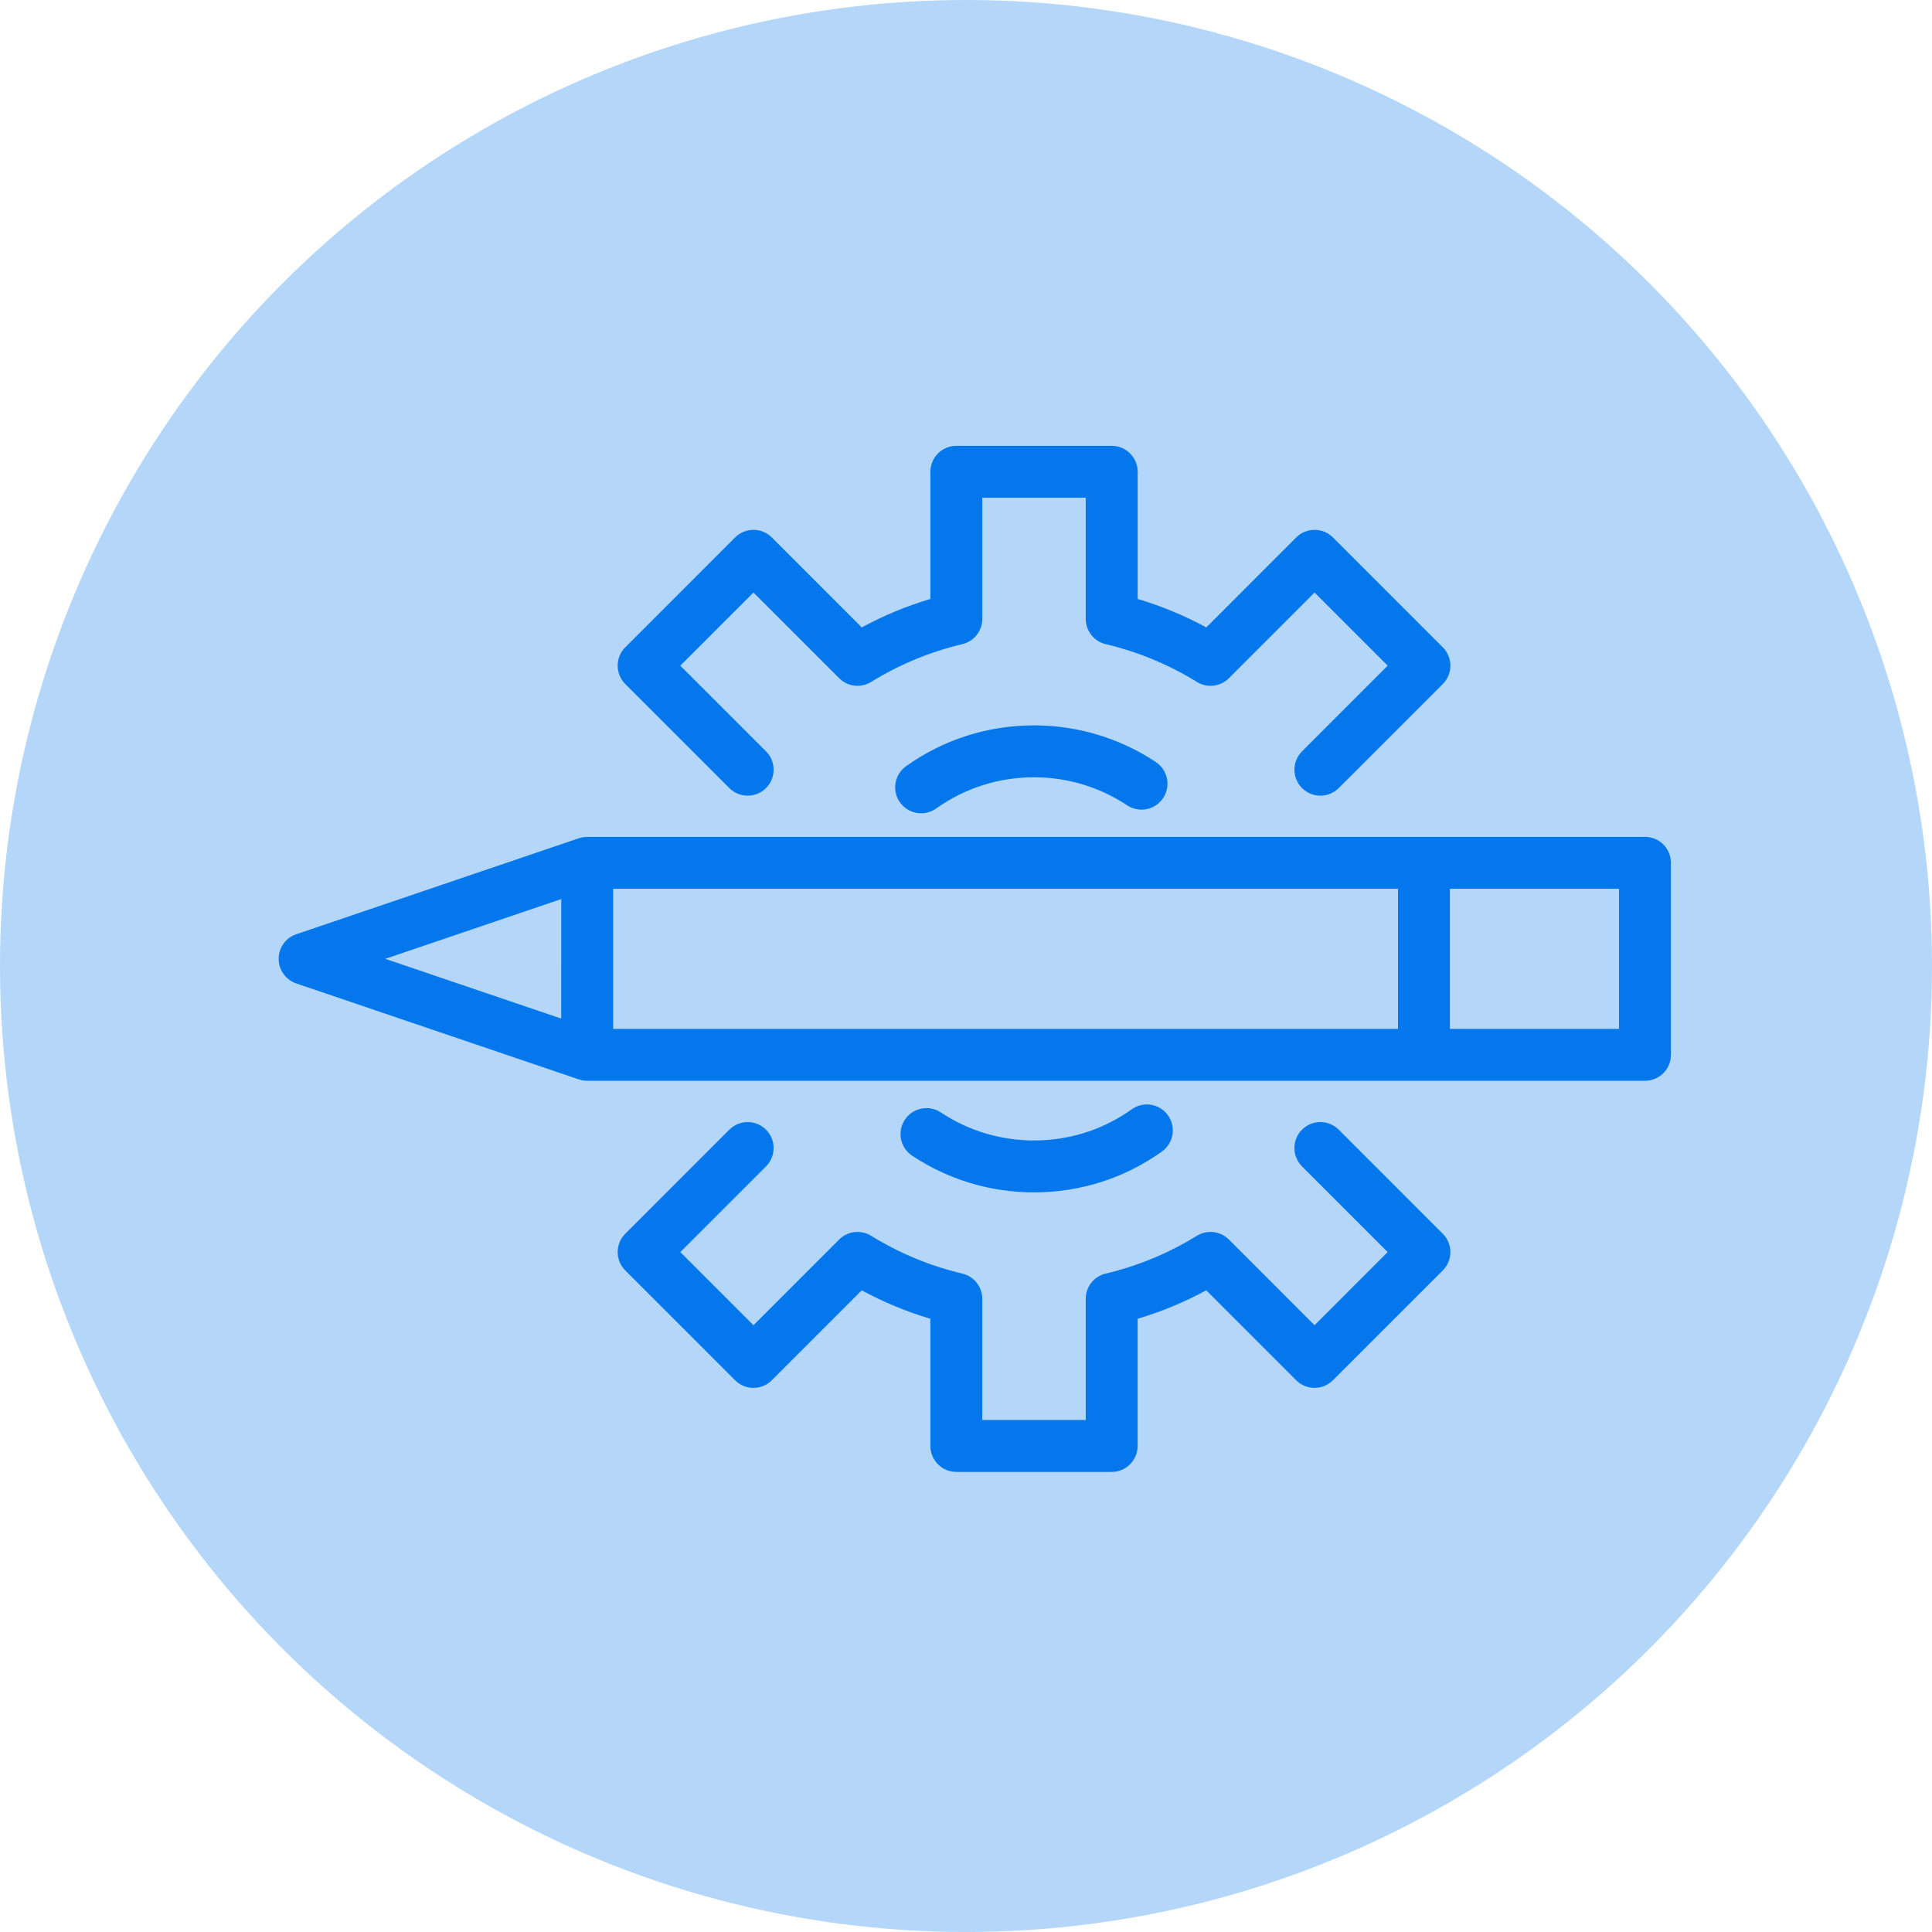
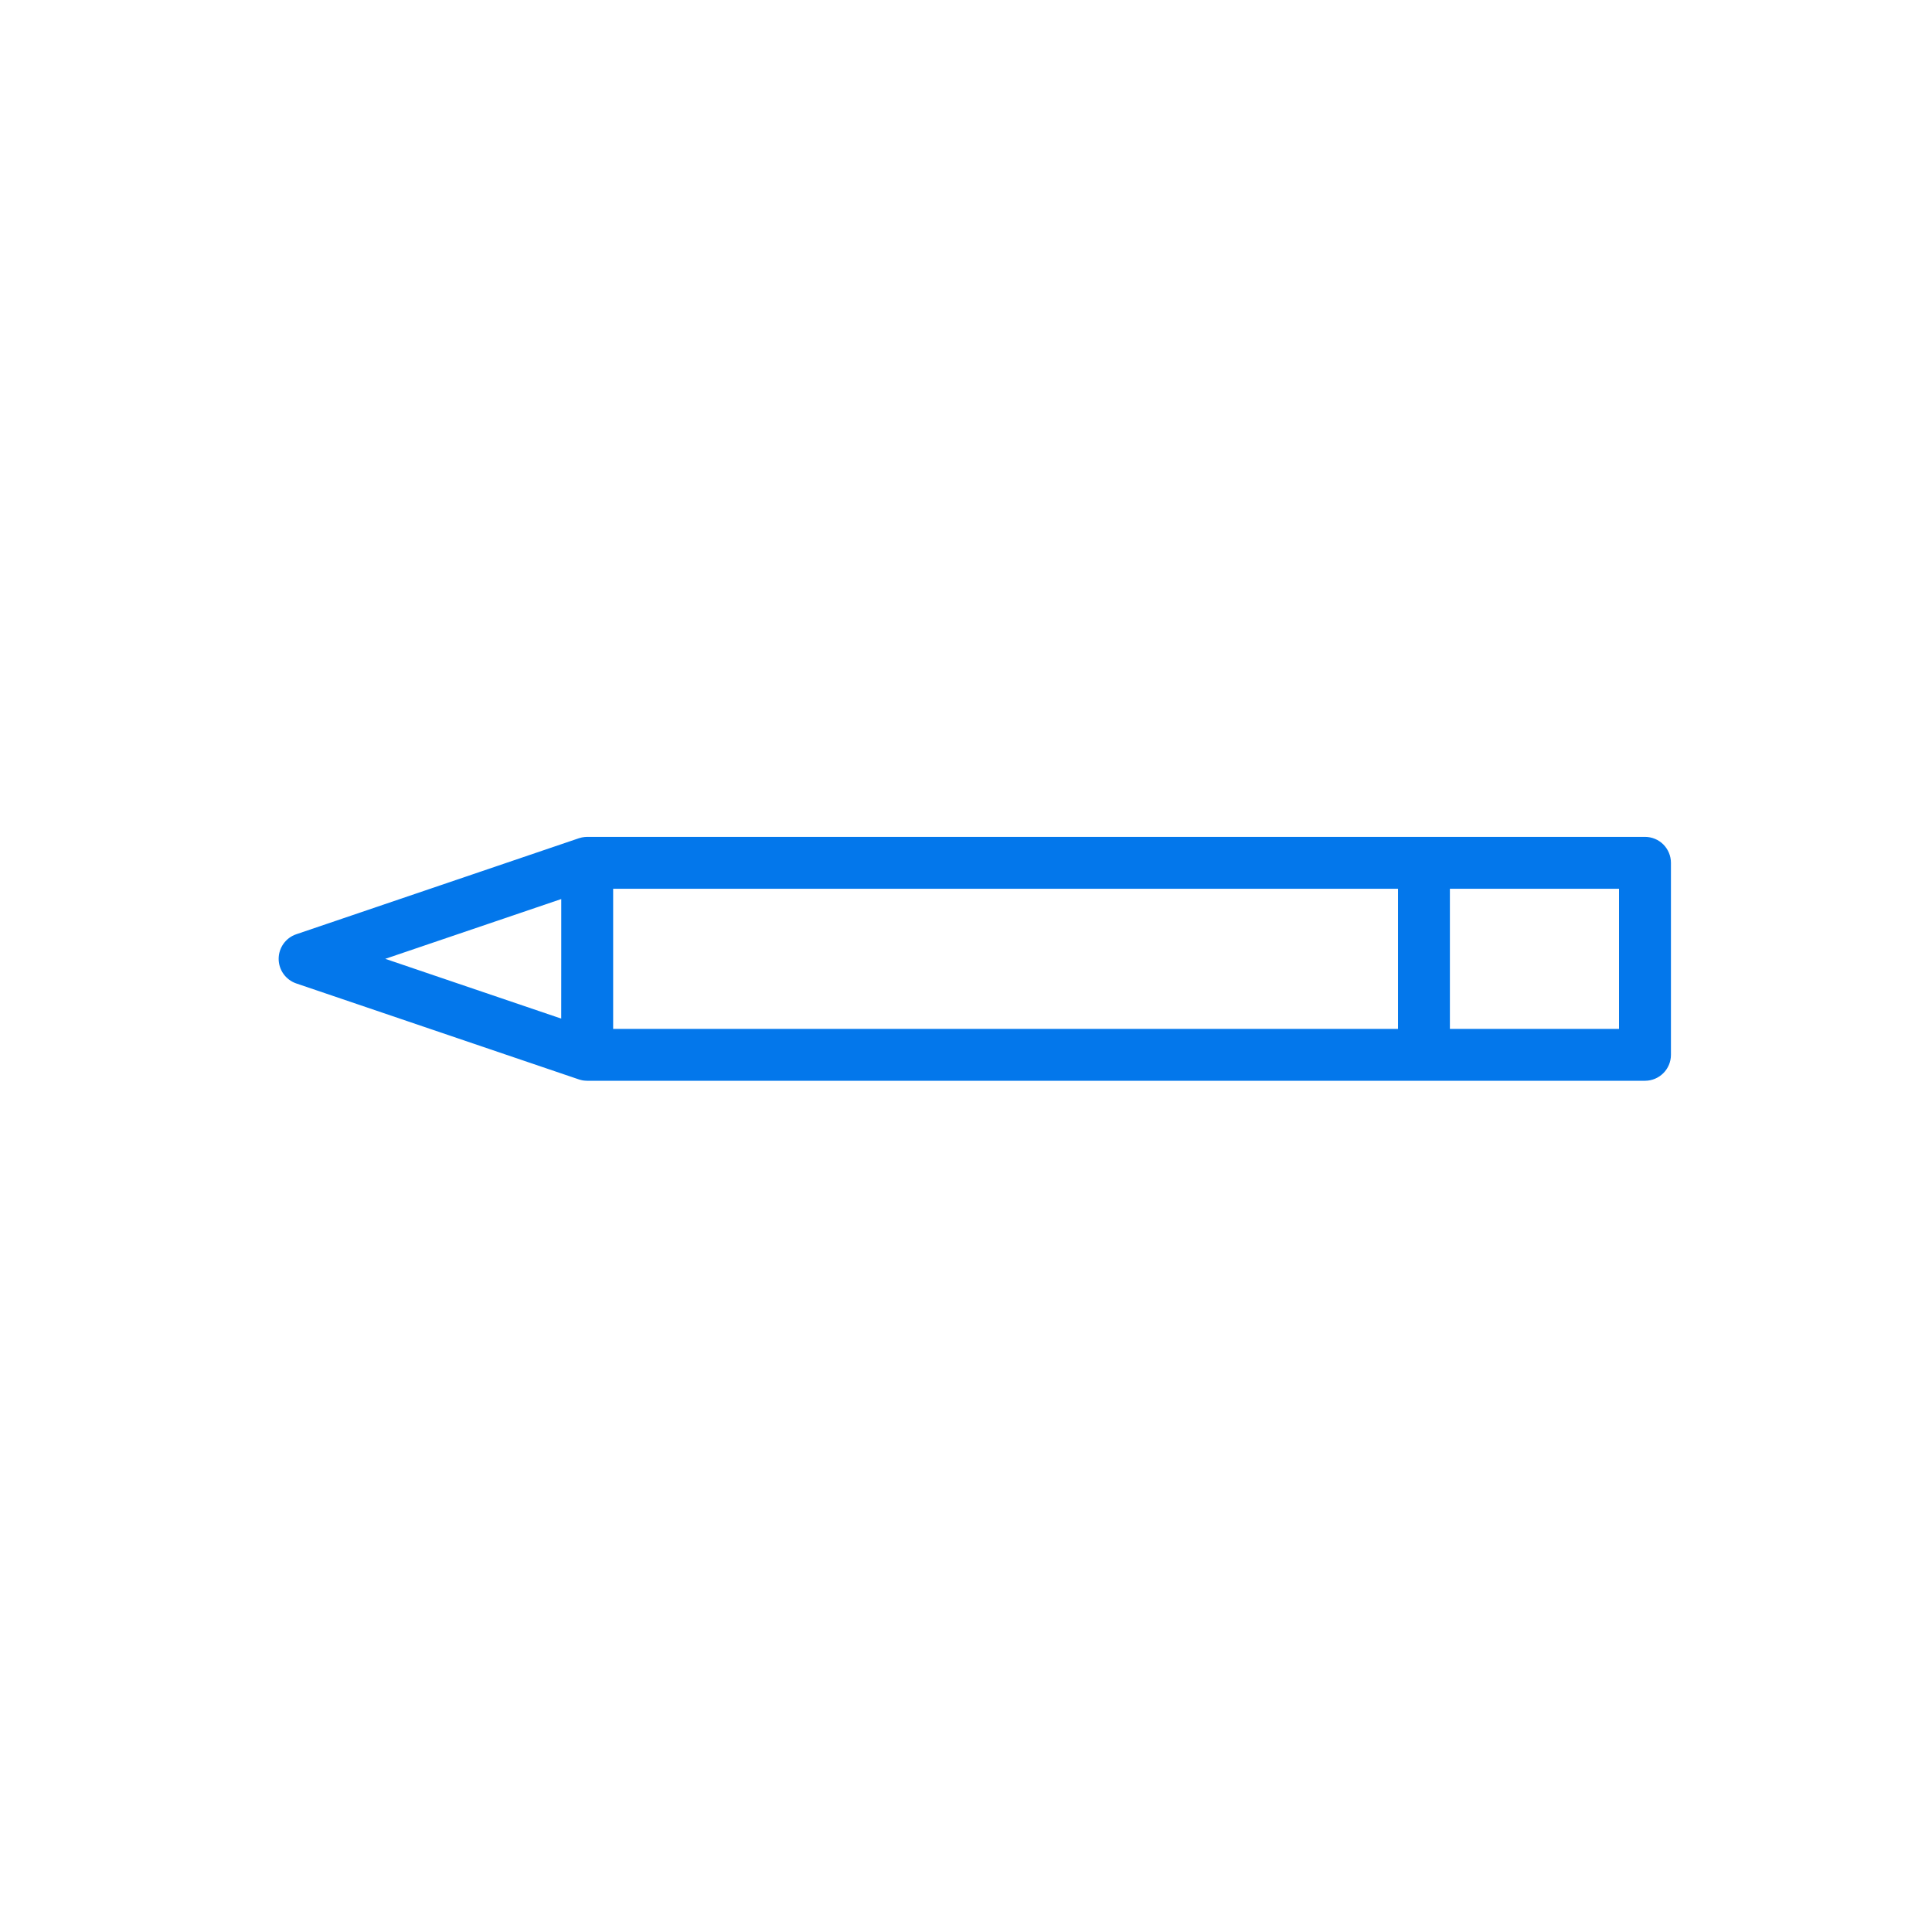
<svg xmlns="http://www.w3.org/2000/svg" width="104" height="104" viewBox="0 0 104 104" fill="none">
-   <circle cx="52" cy="52" r="52" fill="#0377EB" fill-opacity="0.3" />
-   <path d="M55.662 64.186C58.148 64.186 60.529 63.425 62.547 61.987C63.175 61.539 63.321 60.667 62.874 60.04C62.426 59.412 61.554 59.264 60.927 59.712C59.384 60.812 57.563 61.392 55.662 61.392C53.868 61.392 52.133 60.871 50.645 59.883C50.002 59.457 49.136 59.632 48.709 60.275C48.283 60.917 48.458 61.785 49.101 62.211C51.047 63.502 53.317 64.186 55.662 64.186L55.662 64.186Z" fill="#0377EB" />
-   <path d="M72.063 60.811C71.518 60.266 70.633 60.266 70.087 60.811C69.542 61.356 69.542 62.24 70.087 62.787L74.699 67.4L70.763 71.338L66.151 66.724C65.693 66.267 64.98 66.184 64.428 66.524C62.906 67.463 61.255 68.148 59.52 68.558C58.891 68.707 58.446 69.269 58.446 69.917V76.439H52.876V69.917C52.876 69.27 52.432 68.707 51.801 68.558C50.066 68.148 48.416 67.464 46.894 66.524C46.342 66.183 45.63 66.267 45.172 66.724L40.56 71.338L36.621 67.4L41.234 62.787C41.779 62.241 41.779 61.357 41.234 60.811C40.69 60.266 39.806 60.266 39.259 60.811L33.659 66.412C33.114 66.957 33.114 67.842 33.659 68.388L39.571 74.301C40.117 74.846 41.001 74.846 41.546 74.301L46.388 69.459C47.566 70.096 48.801 70.608 50.083 70.99V77.836C50.083 78.607 50.708 79.233 51.48 79.233L59.842 79.233C60.613 79.233 61.238 78.608 61.238 77.836V70.989C62.519 70.608 63.756 70.095 64.933 69.458L69.775 74.3C70.32 74.845 71.206 74.845 71.751 74.3L77.665 68.387C78.21 67.842 78.21 66.958 77.665 66.412L72.063 60.811Z" fill="#0377EB" />
-   <path d="M55.66 39.048C53.173 39.048 50.792 39.807 48.774 41.246C48.146 41.693 47.999 42.565 48.446 43.193C48.719 43.575 49.149 43.78 49.585 43.78C49.865 43.78 50.149 43.696 50.395 43.521C51.938 42.423 53.758 41.841 55.66 41.841C57.453 41.841 59.188 42.363 60.676 43.35C61.319 43.778 62.186 43.602 62.612 42.959C63.039 42.317 62.863 41.449 62.221 41.022C60.273 39.73 58.004 39.048 55.66 39.048L55.66 39.048Z" fill="#0377EB" />
-   <path d="M70.089 42.422C70.634 42.967 71.519 42.967 72.064 42.422L77.666 36.821C78.211 36.275 78.211 35.391 77.666 34.844L71.753 28.931C71.208 28.386 70.323 28.386 69.777 28.931L64.935 33.774C63.757 33.136 62.52 32.623 61.24 32.242V25.397C61.24 24.625 60.615 24 59.843 24H51.48C50.709 24 50.083 24.625 50.083 25.397V32.242C48.801 32.623 47.566 33.136 46.389 33.774L41.546 28.931C41.001 28.386 40.118 28.386 39.571 28.931L33.659 34.844C33.114 35.39 33.114 36.274 33.659 36.821L39.259 42.422C39.534 42.694 39.89 42.83 40.247 42.83C40.605 42.83 40.962 42.694 41.235 42.422C41.78 41.876 41.78 40.991 41.235 40.446L36.621 35.833L40.561 31.895L45.173 36.508C45.631 36.966 46.343 37.049 46.894 36.708C48.416 35.769 50.067 35.085 51.802 34.675C52.433 34.525 52.877 33.963 52.877 33.315V26.794H58.446V33.315C58.446 33.963 58.892 34.526 59.521 34.675C61.256 35.084 62.906 35.769 64.429 36.708C64.98 37.05 65.694 36.966 66.151 36.508L70.763 31.895L74.7 35.833L70.088 40.446C69.543 40.991 69.543 41.876 70.089 42.422H70.089Z" fill="#0377EB" />
  <path d="M88.549 45.049H31.609C31.58 45.049 31.552 45.052 31.523 45.054C31.507 45.054 31.493 45.054 31.477 45.056C31.371 45.066 31.267 45.088 31.169 45.121C31.166 45.122 31.161 45.122 31.158 45.124L15.946 50.292C15.381 50.484 15 51.017 15 51.614C15 52.212 15.381 52.744 15.946 52.938L31.158 58.104C31.162 58.106 31.167 58.107 31.17 58.108C31.191 58.116 31.212 58.121 31.231 58.126C31.252 58.132 31.276 58.137 31.297 58.142C31.315 58.146 31.334 58.15 31.352 58.155C31.378 58.159 31.405 58.163 31.432 58.166C31.448 58.168 31.462 58.171 31.478 58.171C31.521 58.175 31.564 58.178 31.607 58.178H88.549C89.321 58.178 89.947 57.552 89.947 56.782V46.445C89.947 46.075 89.799 45.72 89.538 45.457C89.276 45.196 88.92 45.049 88.549 45.049L88.549 45.049ZM75.255 55.385H33.006V47.844H75.255V55.385ZM30.212 48.396V51.614L30.21 54.831L20.739 51.614L30.212 48.396ZM87.152 55.385H78.048V47.844L87.152 47.844V55.385Z" fill="#0377EB" />
</svg>